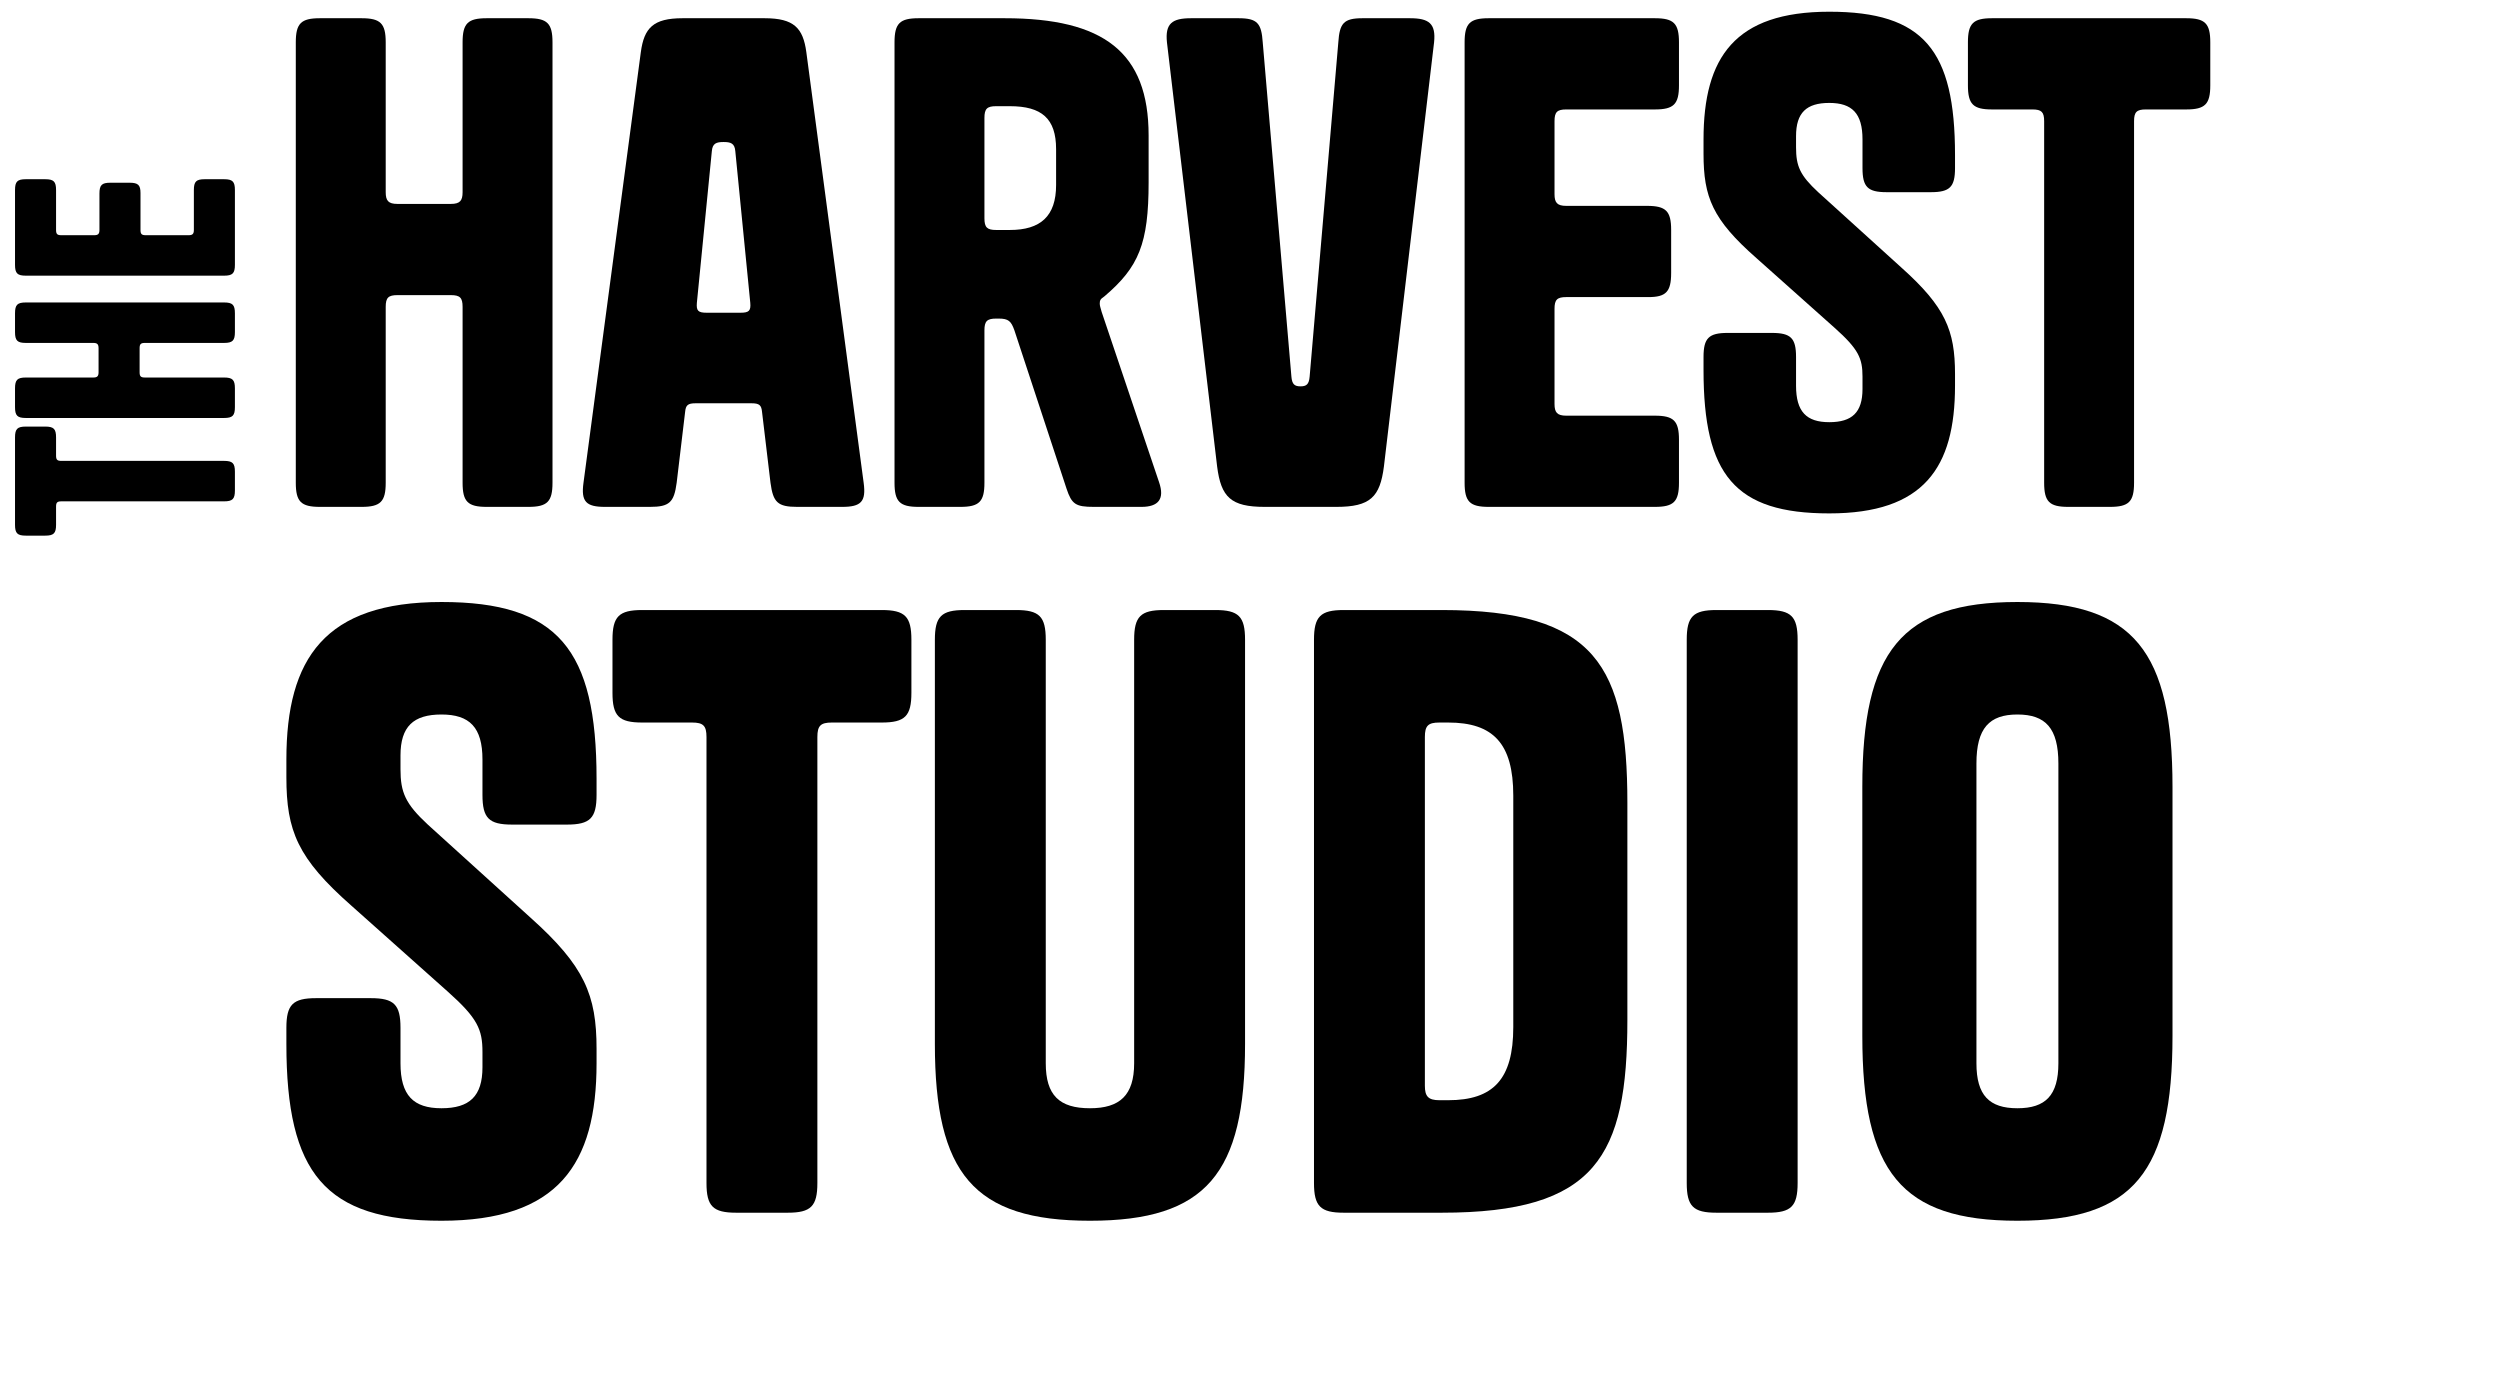
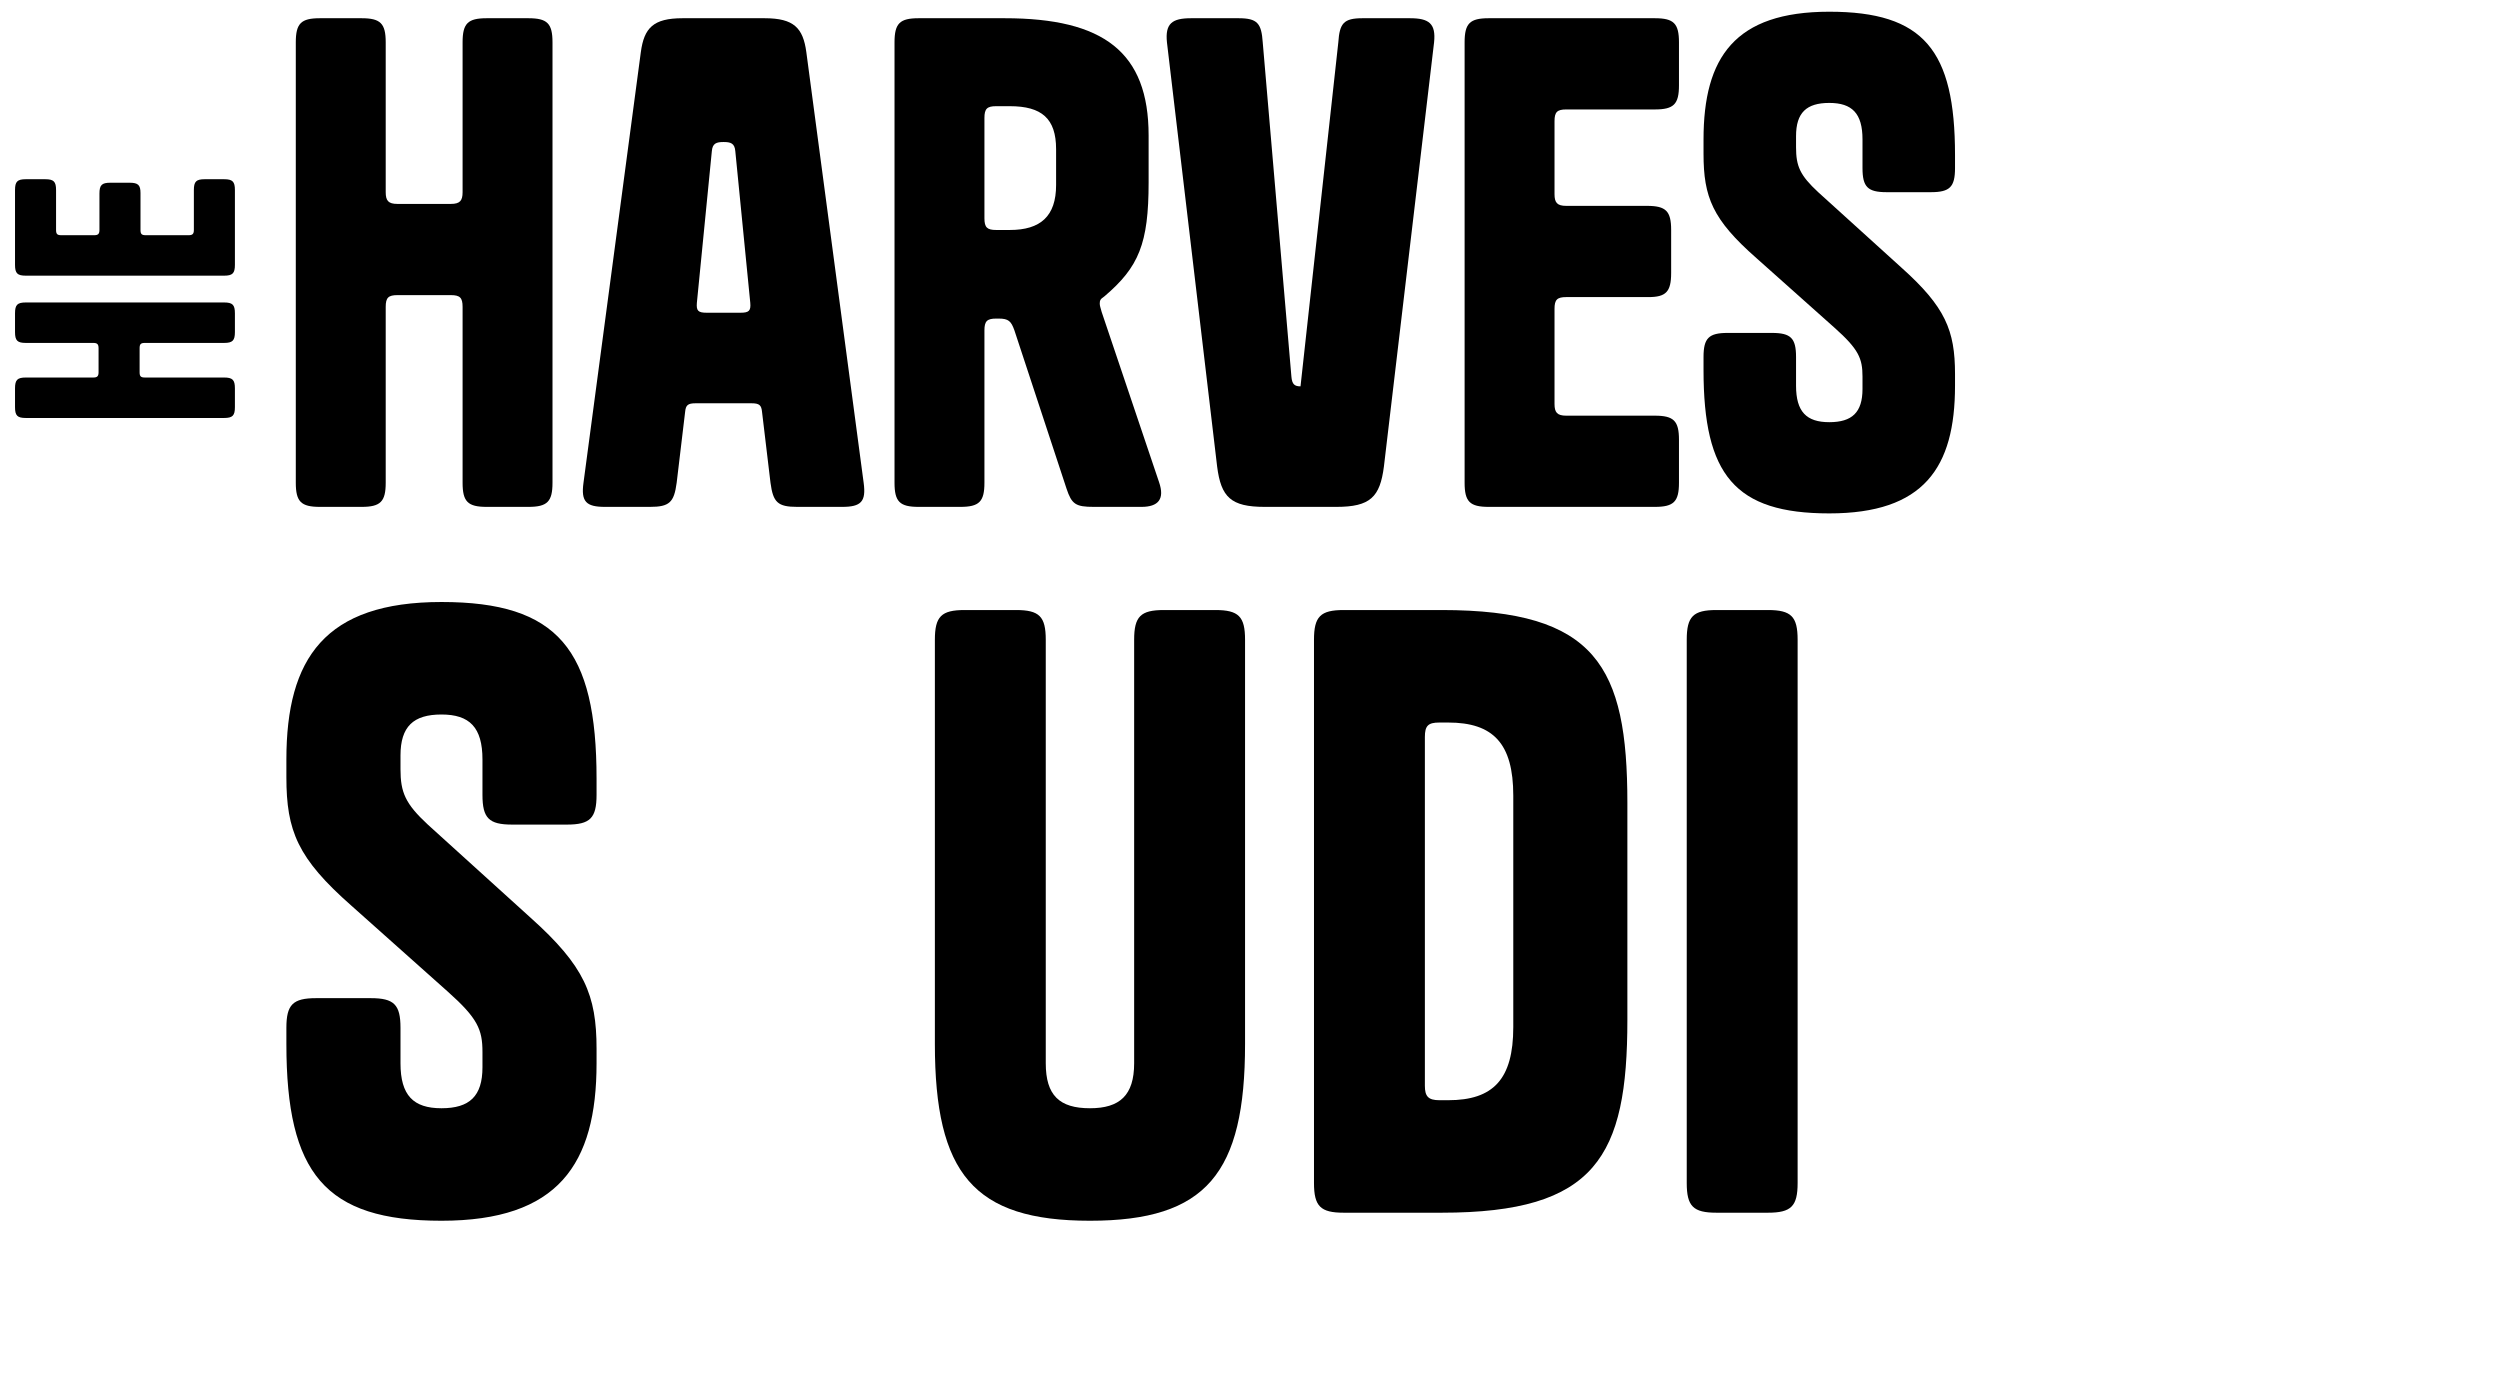
<svg xmlns="http://www.w3.org/2000/svg" width="141" height="78" viewBox="0 0 141 78" fill="none">
  <path d="M26.09 27.228V17.307C26.09 16.792 25.943 16.645 25.428 16.645H22.415C21.901 16.645 21.754 16.792 21.754 17.307V27.228C21.754 28.294 21.46 28.588 20.394 28.588H18.042C16.977 28.588 16.683 28.294 16.683 27.228V2.388C16.683 1.322 16.977 1.028 18.042 1.028H20.394C21.46 1.028 21.754 1.322 21.754 2.388V10.839C21.754 11.317 21.901 11.501 22.415 11.501H25.428C25.943 11.501 26.09 11.317 26.09 10.839V2.388C26.09 1.322 26.384 1.028 27.449 1.028H29.801C30.867 1.028 31.161 1.322 31.161 2.388V27.228C31.161 28.294 30.867 28.588 29.801 28.588H27.449C26.384 28.588 26.09 28.294 26.09 27.228Z" fill="black" />
  <path d="M38.495 1.028H43.125C44.779 1.028 45.293 1.579 45.477 2.939L48.71 27.228C48.857 28.294 48.563 28.588 47.498 28.588H44.962C43.86 28.588 43.603 28.331 43.456 27.228L42.978 23.223C42.941 22.856 42.831 22.745 42.39 22.745H39.23C38.789 22.745 38.679 22.856 38.642 23.223L38.164 27.228C38.017 28.331 37.76 28.588 36.657 28.588H34.122C33.056 28.588 32.762 28.294 32.909 27.228L36.143 2.939C36.327 1.579 36.841 1.028 38.495 1.028ZM41.471 8.524C41.435 8.083 41.214 8.01 40.81 8.01C40.406 8.01 40.185 8.083 40.148 8.524L39.303 17.086C39.267 17.527 39.377 17.638 39.855 17.638H41.765C42.243 17.638 42.353 17.527 42.316 17.086L41.471 8.524Z" fill="black" />
  <path d="M60.152 27.559L57.212 18.63C57.028 18.115 56.881 17.968 56.33 17.968H56.183C55.669 17.968 55.522 18.115 55.522 18.63V27.228C55.522 28.294 55.228 28.588 54.162 28.588H51.81C50.745 28.588 50.451 28.294 50.451 27.228V2.388C50.451 1.322 50.745 1.028 51.81 1.028H56.661C62.246 1.028 64.782 2.939 64.782 7.642V10.288C64.782 13.742 64.231 15.065 62.283 16.719C62.063 16.866 62.026 16.939 62.026 17.123C62.026 17.233 62.063 17.344 62.136 17.601L65.37 27.192C65.701 28.147 65.333 28.588 64.378 28.588H61.695C60.666 28.588 60.446 28.441 60.152 27.559ZM55.522 6.65V12.309C55.522 12.824 55.669 12.971 56.183 12.971H56.955C58.682 12.971 59.564 12.199 59.564 10.435V8.414C59.564 6.687 58.755 5.989 56.955 5.989H56.183C55.669 5.989 55.522 6.136 55.522 6.65Z" fill="black" />
-   <path d="M75.37 28.588H71.328C69.417 28.588 68.866 28.037 68.646 26.31L65.816 2.388C65.706 1.322 66.11 1.028 67.176 1.028H69.858C70.924 1.028 71.144 1.322 71.218 2.388L72.835 21.239C72.871 21.68 73.019 21.79 73.349 21.79C73.68 21.79 73.827 21.68 73.864 21.239L75.481 2.388C75.554 1.322 75.775 1.028 76.84 1.028H79.523C80.588 1.028 80.993 1.322 80.882 2.388L78.053 26.31C77.832 28.037 77.281 28.588 75.37 28.588Z" fill="black" />
+   <path d="M75.37 28.588H71.328C69.417 28.588 68.866 28.037 68.646 26.31L65.816 2.388C65.706 1.322 66.11 1.028 67.176 1.028H69.858C70.924 1.028 71.144 1.322 71.218 2.388L72.835 21.239C72.871 21.68 73.019 21.79 73.349 21.79L75.481 2.388C75.554 1.322 75.775 1.028 76.84 1.028H79.523C80.588 1.028 80.993 1.322 80.882 2.388L78.053 26.31C77.832 28.037 77.281 28.588 75.37 28.588Z" fill="black" />
  <path d="M87.675 6.834V10.95C87.675 11.427 87.822 11.611 88.336 11.611H92.893C93.959 11.611 94.253 11.905 94.253 12.971V15.396C94.253 16.462 93.959 16.756 92.966 16.756H88.336C87.822 16.756 87.675 16.903 87.675 17.417V22.782C87.675 23.26 87.822 23.444 88.336 23.444H93.334C94.4 23.444 94.694 23.738 94.694 24.803V27.228C94.694 28.294 94.4 28.588 93.334 28.588H83.963C82.898 28.588 82.604 28.294 82.604 27.228V2.388C82.604 1.322 82.898 1.028 83.963 1.028H93.334C94.4 1.028 94.694 1.322 94.694 2.388V4.813C94.694 5.879 94.4 6.173 93.334 6.173H88.336C87.822 6.173 87.675 6.32 87.675 6.834Z" fill="black" />
  <path d="M102.546 10.839L107.25 15.102C109.712 17.307 110.263 18.63 110.263 21.092V21.753C110.263 26.383 108.499 28.956 103.171 28.956C97.843 28.956 96.079 26.787 96.079 20.871V20.136C96.079 19.071 96.373 18.777 97.438 18.777H99.937C101.003 18.777 101.297 19.071 101.297 20.136V21.753C101.297 23.223 101.885 23.811 103.171 23.811C104.457 23.811 105.045 23.26 105.045 21.937V21.239C105.045 20.21 104.824 19.695 103.465 18.483L99.055 14.551C96.593 12.383 96.079 11.133 96.079 8.671V7.863C96.079 3.233 97.843 0.661 103.171 0.661C108.499 0.661 110.263 2.829 110.263 8.745V9.48C110.263 10.546 109.969 10.839 108.903 10.839H106.404C105.339 10.839 105.045 10.546 105.045 9.48V7.863C105.045 6.393 104.457 5.805 103.171 5.805C101.885 5.805 101.297 6.356 101.297 7.679V8.304C101.297 9.37 101.517 9.884 102.546 10.839Z" fill="black" />
-   <path d="M123.301 6.173H121.022C120.508 6.173 120.361 6.32 120.361 6.834V27.228C120.361 28.294 120.067 28.588 119.001 28.588H116.65C115.584 28.588 115.29 28.294 115.29 27.228V6.834C115.29 6.32 115.143 6.173 114.629 6.173H112.35C111.285 6.173 110.991 5.879 110.991 4.813V2.388C110.991 1.322 111.285 1.028 112.35 1.028H123.301C124.366 1.028 124.66 1.322 124.66 2.388V4.813C124.66 5.879 124.366 6.173 123.301 6.173Z" fill="black" />
-   <path d="M3.162 24.671L3.162 25.696C3.162 25.928 3.228 25.994 3.459 25.994L12.637 25.994C13.116 25.994 13.249 26.126 13.249 26.606L13.249 27.664C13.249 28.143 13.116 28.276 12.637 28.276L3.459 28.276C3.228 28.276 3.162 28.342 3.162 28.573L3.162 29.599C3.162 30.078 3.029 30.21 2.55 30.21L1.459 30.21C0.979 30.21 0.847 30.078 0.847 29.599L0.847 24.671C0.847 24.191 0.979 24.059 1.459 24.059L2.55 24.059C3.029 24.059 3.162 24.191 3.162 24.671Z" fill="black" />
  <path d="M12.637 19.341L8.172 19.341C7.941 19.341 7.874 19.407 7.874 19.639L7.874 20.994C7.874 21.226 7.941 21.292 8.172 21.292L12.637 21.292C13.116 21.292 13.249 21.424 13.249 21.904L13.249 22.962C13.249 23.442 13.116 23.574 12.637 23.574L1.459 23.574C0.979 23.574 0.847 23.442 0.847 22.962L0.847 21.904C0.847 21.424 0.979 21.292 1.459 21.292L5.262 21.292C5.477 21.292 5.559 21.226 5.559 20.994L5.559 19.639C5.559 19.407 5.477 19.341 5.262 19.341L1.459 19.341C0.979 19.341 0.847 19.209 0.847 18.729L0.847 17.671C0.847 17.191 0.979 17.059 1.459 17.059L12.637 17.059C13.116 17.059 13.249 17.191 13.249 17.671L13.249 18.729C13.249 19.209 13.116 19.341 12.637 19.341Z" fill="black" />
  <path d="M3.459 13.266L5.311 13.266C5.526 13.266 5.609 13.2 5.609 12.969L5.609 10.918C5.609 10.439 5.741 10.306 6.221 10.306L7.312 10.306C7.792 10.306 7.924 10.439 7.924 10.885L7.924 12.969C7.924 13.2 7.99 13.266 8.222 13.266L10.636 13.266C10.851 13.266 10.934 13.2 10.934 12.969L10.934 10.72C10.934 10.24 11.066 10.108 11.545 10.108L12.637 10.108C13.116 10.108 13.249 10.24 13.249 10.72L13.249 14.937C13.249 15.416 13.116 15.548 12.637 15.548L1.459 15.548C0.979 15.548 0.847 15.416 0.847 14.937L0.847 10.72C0.847 10.24 0.979 10.108 1.459 10.108L2.55 10.108C3.029 10.108 3.162 10.24 3.162 10.72L3.162 12.969C3.162 13.2 3.228 13.266 3.459 13.266Z" fill="black" />
  <path d="M24.129 46.507L29.93 51.764C32.966 54.483 33.646 56.115 33.646 59.151V59.967C33.646 65.678 31.471 68.85 24.899 68.85C18.328 68.85 16.152 66.176 16.152 58.88V57.973C16.152 56.659 16.515 56.296 17.829 56.296H20.911C22.225 56.296 22.588 56.659 22.588 57.973V59.967C22.588 61.78 23.313 62.505 24.899 62.505C26.485 62.505 27.211 61.825 27.211 60.194V59.333C27.211 58.064 26.939 57.429 25.262 55.934L19.823 51.084C16.787 48.41 16.152 46.87 16.152 43.833V42.836C16.152 37.126 18.328 33.953 24.899 33.953C31.471 33.953 33.646 36.627 33.646 43.924V44.83C33.646 46.144 33.284 46.507 31.969 46.507H28.887C27.573 46.507 27.211 46.144 27.211 44.83V42.836C27.211 41.023 26.485 40.298 24.899 40.298C23.313 40.298 22.588 40.978 22.588 42.609V43.38C22.588 44.694 22.86 45.329 24.129 46.507Z" fill="black" />
-   <path d="M49.726 40.751H46.916C46.282 40.751 46.1 40.932 46.1 41.567V66.72C46.1 68.034 45.738 68.397 44.424 68.397H41.523C40.209 68.397 39.846 68.034 39.846 66.72V41.567C39.846 40.932 39.665 40.751 39.031 40.751H36.221C34.906 40.751 34.544 40.389 34.544 39.074V36.083C34.544 34.769 34.906 34.406 36.221 34.406H49.726C51.041 34.406 51.403 34.769 51.403 36.083V39.074C51.403 40.389 51.041 40.751 49.726 40.751Z" fill="black" />
  <path d="M63.966 36.083C63.966 34.769 64.329 34.406 65.643 34.406H68.544C69.858 34.406 70.221 34.769 70.221 36.083V58.88C70.221 66.176 68.045 68.85 61.474 68.85C54.902 68.85 52.727 66.176 52.727 58.88V36.083C52.727 34.769 53.09 34.406 54.404 34.406H57.304C58.619 34.406 58.981 34.769 58.981 36.083V59.967C58.981 61.78 59.752 62.505 61.474 62.505C63.151 62.505 63.966 61.78 63.966 59.967V36.083Z" fill="black" />
  <path d="M81.315 34.406C90.017 34.406 91.784 37.579 91.784 45.283V57.52C91.784 65.224 90.017 68.397 81.315 68.397H75.786C74.472 68.397 74.109 68.034 74.109 66.72V36.083C74.109 34.769 74.472 34.406 75.786 34.406H81.315ZM81.179 40.751C80.545 40.751 80.363 40.932 80.363 41.567V61.236C80.363 61.825 80.545 62.052 81.179 62.052H81.678C84.216 62.052 85.349 60.874 85.349 57.928V44.875C85.349 41.93 84.216 40.751 81.678 40.751H81.179Z" fill="black" />
  <path d="M101.386 36.083V66.72C101.386 68.034 101.024 68.397 99.709 68.397H96.809C95.494 68.397 95.132 68.034 95.132 66.72V36.083C95.132 34.769 95.494 34.406 96.809 34.406H99.709C101.024 34.406 101.386 34.769 101.386 36.083Z" fill="black" />
-   <path d="M122.529 58.426C122.529 66.085 120.354 68.85 113.782 68.85C107.211 68.85 105.035 66.085 105.035 58.426V44.377C105.035 36.763 107.211 33.953 113.782 33.953C120.354 33.953 122.529 36.763 122.529 44.377V58.426ZM111.471 59.967C111.471 61.78 112.196 62.505 113.782 62.505C115.368 62.505 116.093 61.78 116.093 59.967V43.063C116.093 41.069 115.368 40.298 113.782 40.298C112.196 40.298 111.471 41.069 111.471 43.063V59.967Z" fill="black" />
</svg>